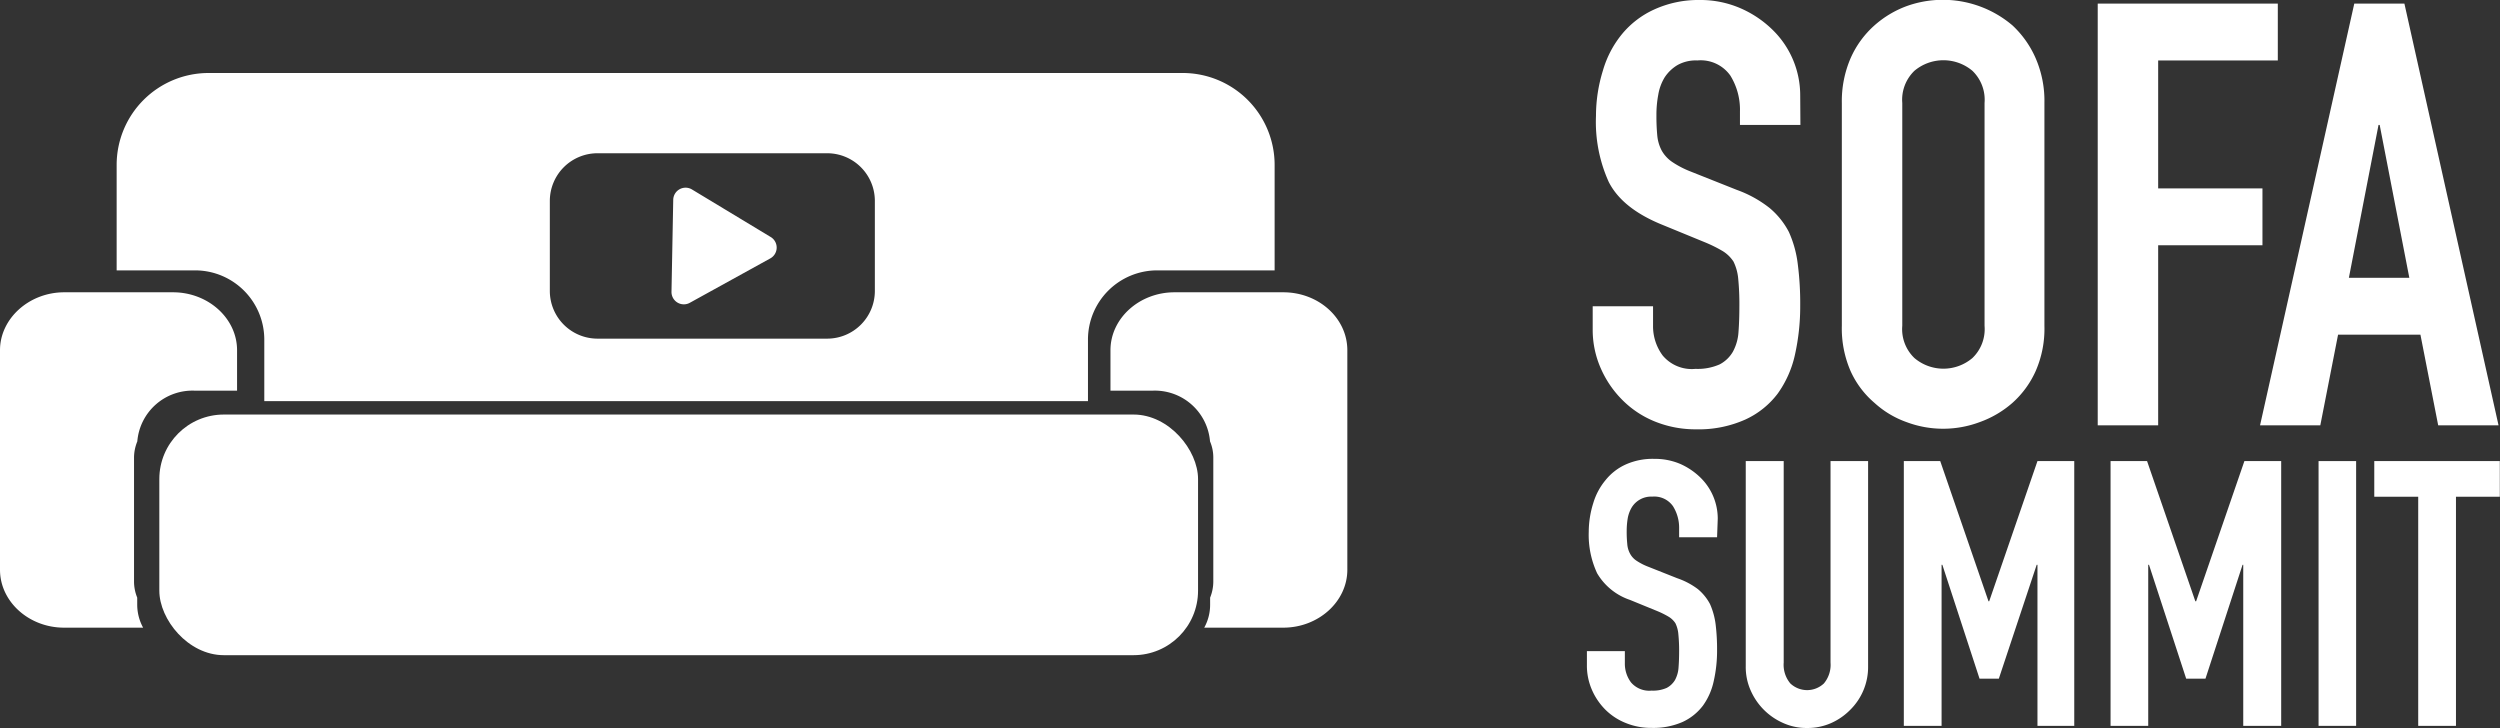
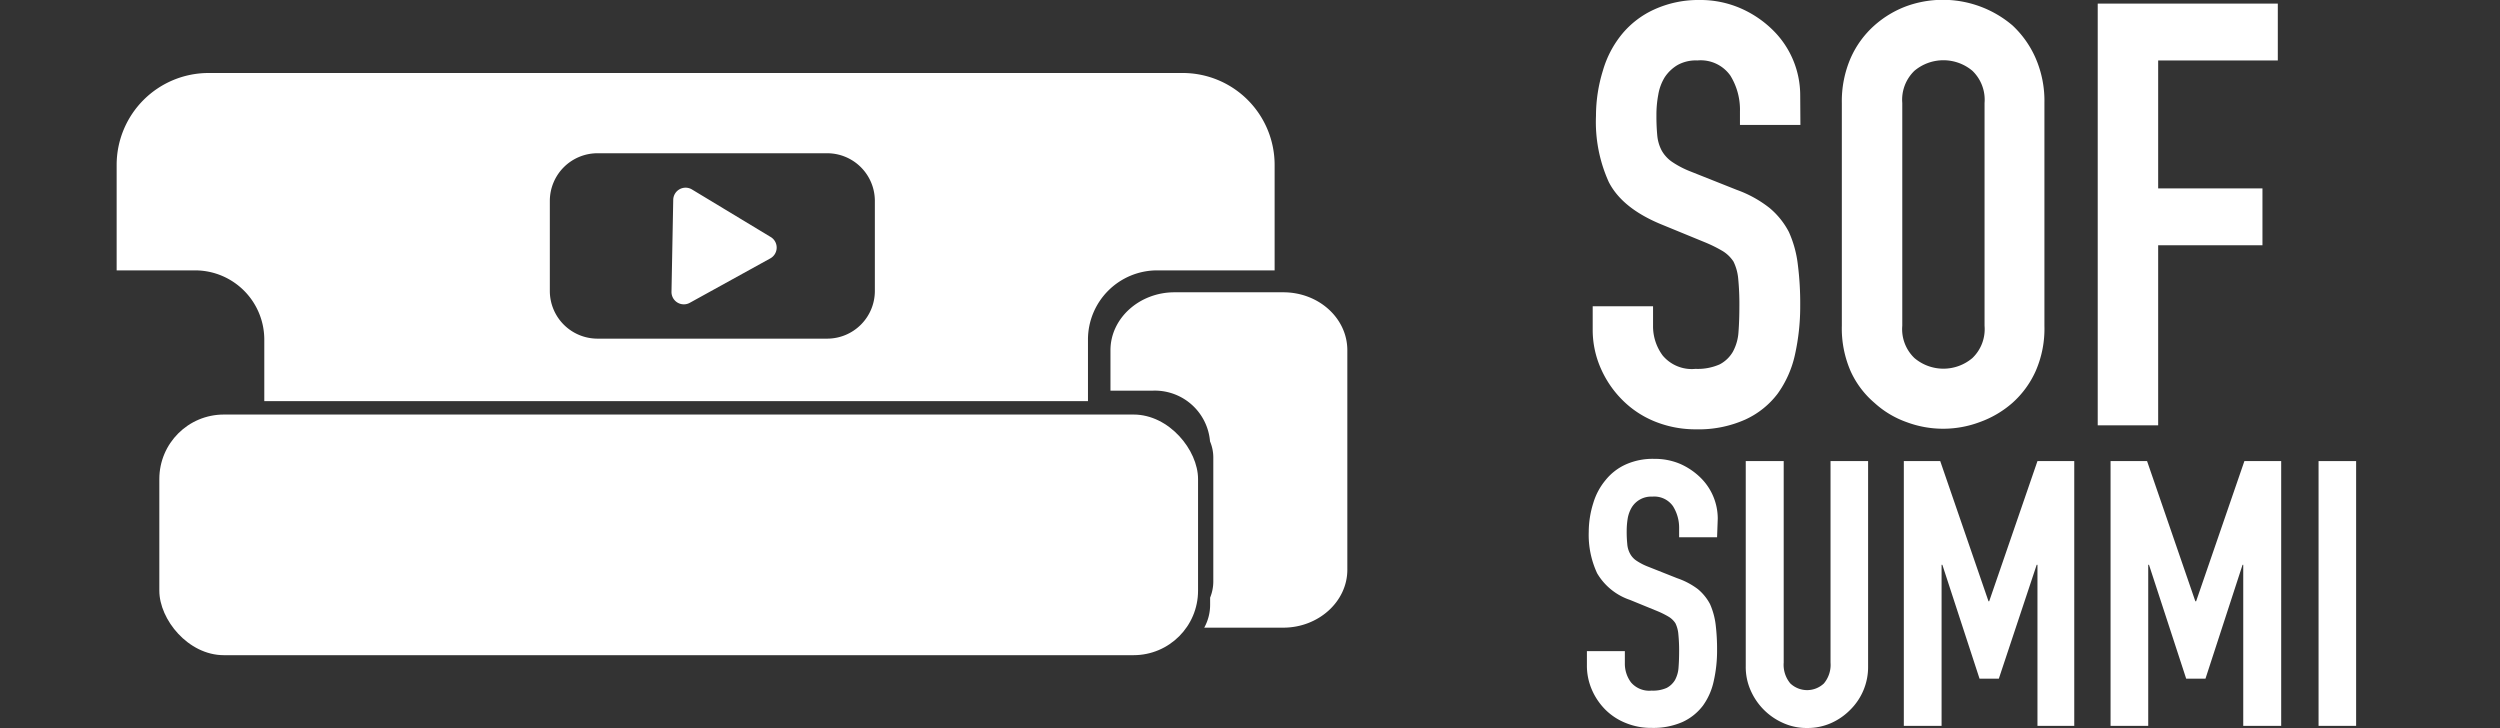
<svg xmlns="http://www.w3.org/2000/svg" viewBox="0 0 258.9 75.4">
  <rect x="0" y="0" width="258.9" height="75.4" fill="#333333" stroke="none" />
  <defs>
    <style>.cls-1{fill:#fff;}</style>
  </defs>
  <g id="Layer_2" data-name="Layer 2">
    <g id="Layer_1-2" data-name="Layer 1">
      <rect class="cls-1" x="16.5" y="42.93" width="107.57" height="24.92" rx="6.68" />
      <path class="cls-1" d="M122.43,7.56H21.6a9.52,9.52,0,0,0-9.52,9.52V28h8.11a7.17,7.17,0,0,1,7.18,7.18v6.36h85.3V35.18A7.17,7.17,0,0,1,119.85,28H132V17.08A9.52,9.52,0,0,0,122.43,7.56ZM90.6,30.13a4.94,4.94,0,0,1-4.94,4.94H61.88a4.94,4.94,0,0,1-4.94-4.94V20.81a4.94,4.94,0,0,1,4.94-4.94H85.66a4.94,4.94,0,0,1,4.94,4.94Z" />
      <path class="cls-1" d="M69.54,30.19l.18-9.5a1.28,1.28,0,0,1,1.94-1.07l8.13,4.91a1.28,1.28,0,0,1,0,2.22l-8.32,4.59A1.28,1.28,0,0,1,69.54,30.19Z" />
-       <path class="cls-1" d="M14.21,62.65v-.76a4.44,4.44,0,0,1-.33-1.67V47.39a4.46,4.46,0,0,1,.34-1.68,5.73,5.73,0,0,1,6-5.25h4.33V36.27c0-3.31-3-6-6.63-6H6.63C3,30.28,0,33,0,36.27V59c0,3.31,3,6,6.63,6h8.19A5,5,0,0,1,14.21,62.65Z" />
      <path class="cls-1" d="M125.32,62.65v-.76a4.44,4.44,0,0,0,.33-1.67V47.39a4.27,4.27,0,0,0-.34-1.68,5.73,5.73,0,0,0-6-5.25H115V36.27c0-3.31,3-6,6.63-6H132.9c3.66,0,6.63,2.68,6.63,6V59c0,3.31-3,6-6.63,6h-8.19A4.88,4.88,0,0,0,125.32,62.65Z" />
      <path class="cls-1" d="M186.45,12.94h-6.26V11.53a6.71,6.71,0,0,0-1-3.71,3.76,3.76,0,0,0-3.41-1.56,3.88,3.88,0,0,0-2.08.49A4.11,4.11,0,0,0,172.4,8a5,5,0,0,0-.67,1.81,11.12,11.12,0,0,0-.19,2.11,21.21,21.21,0,0,0,.09,2.15,4.15,4.15,0,0,0,.46,1.53,3.52,3.52,0,0,0,1.08,1.17,9.77,9.77,0,0,0,1.93,1l4.78,1.9a12,12,0,0,1,3.38,1.87,8.12,8.12,0,0,1,2,2.49,11.44,11.44,0,0,1,.92,3.34,31.94,31.94,0,0,1,.25,4.26,23.06,23.06,0,0,1-.55,5.13,10.91,10.91,0,0,1-1.78,4,8.78,8.78,0,0,1-3.38,2.7,11.82,11.82,0,0,1-5.09,1,11.17,11.17,0,0,1-4.23-.8A10.06,10.06,0,0,1,168,41.41a10.65,10.65,0,0,1-2.23-3.28,9.86,9.86,0,0,1-.83-4.08V31.72h6.25v2a5.08,5.08,0,0,0,1,3.1,3.93,3.93,0,0,0,3.4,1.38,5.64,5.64,0,0,0,2.49-.46,3.38,3.38,0,0,0,1.38-1.32,4.93,4.93,0,0,0,.58-2.06c.06-.79.09-1.68.09-2.66a27.19,27.19,0,0,0-.12-2.83,5,5,0,0,0-.49-1.78,3.53,3.53,0,0,0-1.14-1.1,14.2,14.2,0,0,0-1.87-.92l-4.48-1.84q-4.05-1.67-5.43-4.39A15.09,15.09,0,0,1,165.28,12,15.87,15.87,0,0,1,166,7.3a10.57,10.57,0,0,1,2-3.8A9.31,9.31,0,0,1,171.27,1,11,11,0,0,1,176,0a10.43,10.43,0,0,1,4.26.86,11,11,0,0,1,3.35,2.27,9.47,9.47,0,0,1,2.82,6.75Z" />
      <path class="cls-1" d="M190.74,10.67A11.23,11.23,0,0,1,191.66,6a9.84,9.84,0,0,1,2.46-3.37,10.5,10.5,0,0,1,3.34-2,11.12,11.12,0,0,1,10.95,2A10.22,10.22,0,0,1,210.8,6a11.08,11.08,0,0,1,.92,4.66V33.74a10.92,10.92,0,0,1-.92,4.72,9.75,9.75,0,0,1-2.39,3.26,10.48,10.48,0,0,1-3.41,2,10.79,10.79,0,0,1-7.54,0,9.78,9.78,0,0,1-3.34-2,9.4,9.4,0,0,1-2.46-3.26,11.07,11.07,0,0,1-.92-4.72ZM197,33.74a4.14,4.14,0,0,0,1.26,3.34,4.64,4.64,0,0,0,6,0,4.14,4.14,0,0,0,1.26-3.34V10.67a4.16,4.16,0,0,0-1.26-3.34,4.67,4.67,0,0,0-6,0A4.16,4.16,0,0,0,197,10.67Z" />
      <path class="cls-1" d="M217.24,44.05V.37h18.65V6.26H223.5V19.51h10.8V25.4H223.5V44.05Z" />
-       <path class="cls-1" d="M234.05,44.05,243.81.37H249l9.75,43.68h-6.25l-1.84-9.39h-8.53l-1.84,9.39Zm15.46-15.28-3.07-15.83h-.12l-3.07,15.83Z" />
      <path class="cls-1" d="M177.82,55.64h-3.93v-.88a4.21,4.21,0,0,0-.63-2.33,2.36,2.36,0,0,0-2.14-1A2.36,2.36,0,0,0,169,52.52a3.33,3.33,0,0,0-.43,1.14,8.14,8.14,0,0,0-.11,1.33,12.58,12.58,0,0,0,.06,1.35,2.45,2.45,0,0,0,.29,1,2,2,0,0,0,.67.73,6.09,6.09,0,0,0,1.21.62l3,1.19A7.66,7.66,0,0,1,175.82,61a5.11,5.11,0,0,1,1.27,1.56,7.5,7.5,0,0,1,.58,2.1,21.19,21.19,0,0,1,.15,2.67,14.19,14.19,0,0,1-.35,3.22,6.76,6.76,0,0,1-1.11,2.52,5.57,5.57,0,0,1-2.12,1.7,7.52,7.52,0,0,1-3.2.61,6.88,6.88,0,0,1-2.66-.5,6.27,6.27,0,0,1-2.12-1.38,6.65,6.65,0,0,1-1.4-2.06,6.25,6.25,0,0,1-.52-2.57V67.43h3.93v1.23a3.24,3.24,0,0,0,.63,2,2.48,2.48,0,0,0,2.14.86,3.48,3.48,0,0,0,1.56-.28,2.17,2.17,0,0,0,.87-.83,3.15,3.15,0,0,0,.36-1.29q.06-.75.06-1.68a16.77,16.77,0,0,0-.08-1.77,3.19,3.19,0,0,0-.3-1.12,2.16,2.16,0,0,0-.72-.69,9.08,9.08,0,0,0-1.17-.58l-2.81-1.15a6.27,6.27,0,0,1-3.41-2.76,9.42,9.42,0,0,1-.87-4.29A10,10,0,0,1,165,52.1a6.69,6.69,0,0,1,1.28-2.39,5.69,5.69,0,0,1,2.06-1.6,6.83,6.83,0,0,1,3-.59,6.68,6.68,0,0,1,2.68.53,7.09,7.09,0,0,1,2.1,1.43,5.94,5.94,0,0,1,1.77,4.24Z" />
      <path class="cls-1" d="M193.46,47.75V69a6.22,6.22,0,0,1-1.85,4.51,6.45,6.45,0,0,1-2,1.38,6,6,0,0,1-2.47.5,5.86,5.86,0,0,1-2.44-.5,6.55,6.55,0,0,1-3.41-3.41,5.94,5.94,0,0,1-.5-2.48V47.75h3.93V68.62a3,3,0,0,0,.69,2.16,2.53,2.53,0,0,0,3.47,0,3,3,0,0,0,.69-2.16V47.75Z" />
      <path class="cls-1" d="M197.16,75.17V47.75h3.77l5,14.52h.07l5-14.52h3.81V75.17H211V58.49h-.08L207,70.28h-2l-3.85-11.79h-.08V75.17Z" />
      <path class="cls-1" d="M218.57,75.17V47.75h3.78l5,14.52h.08l5-14.52h3.81V75.17h-3.93V58.49h-.07L228.4,70.28h-2l-3.85-11.79h-.08V75.17Z" />
      <path class="cls-1" d="M240.11,75.17V47.75H244V75.17Z" />
-       <path class="cls-1" d="M250.43,75.17V51.44h-4.55V47.75h13v3.69h-4.54V75.17Z" />
    </g>
  </g>
</svg>